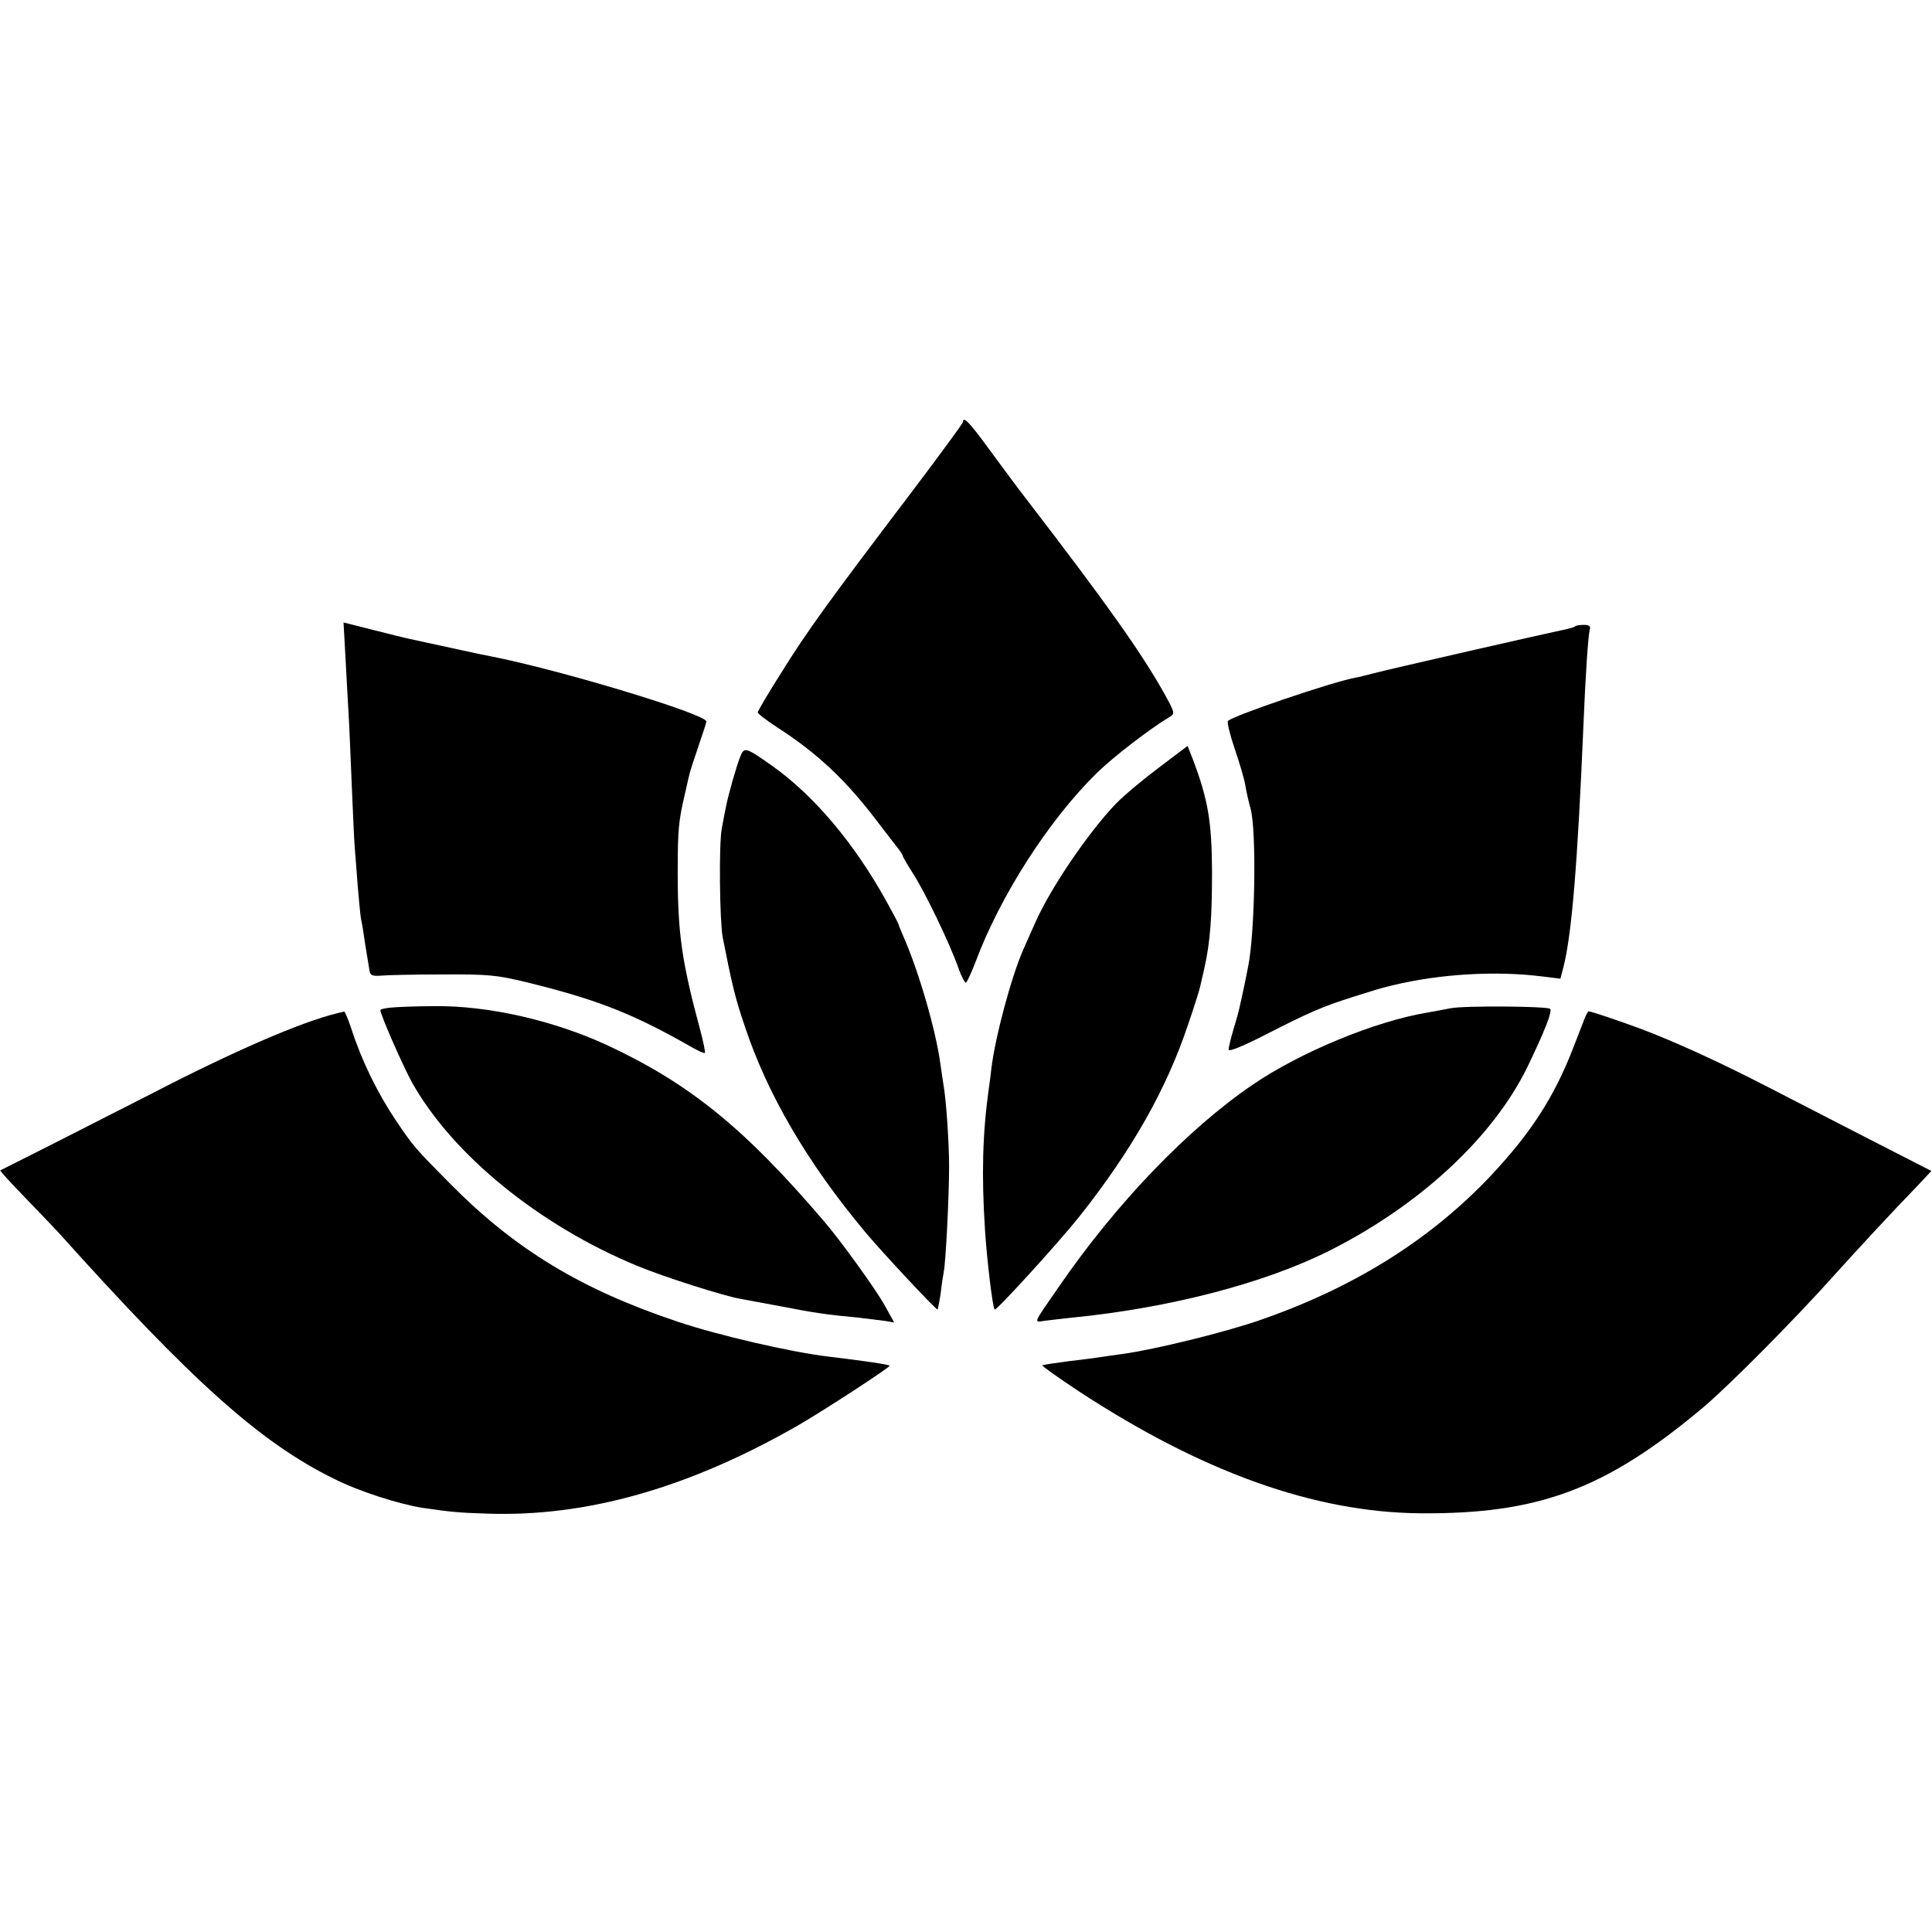
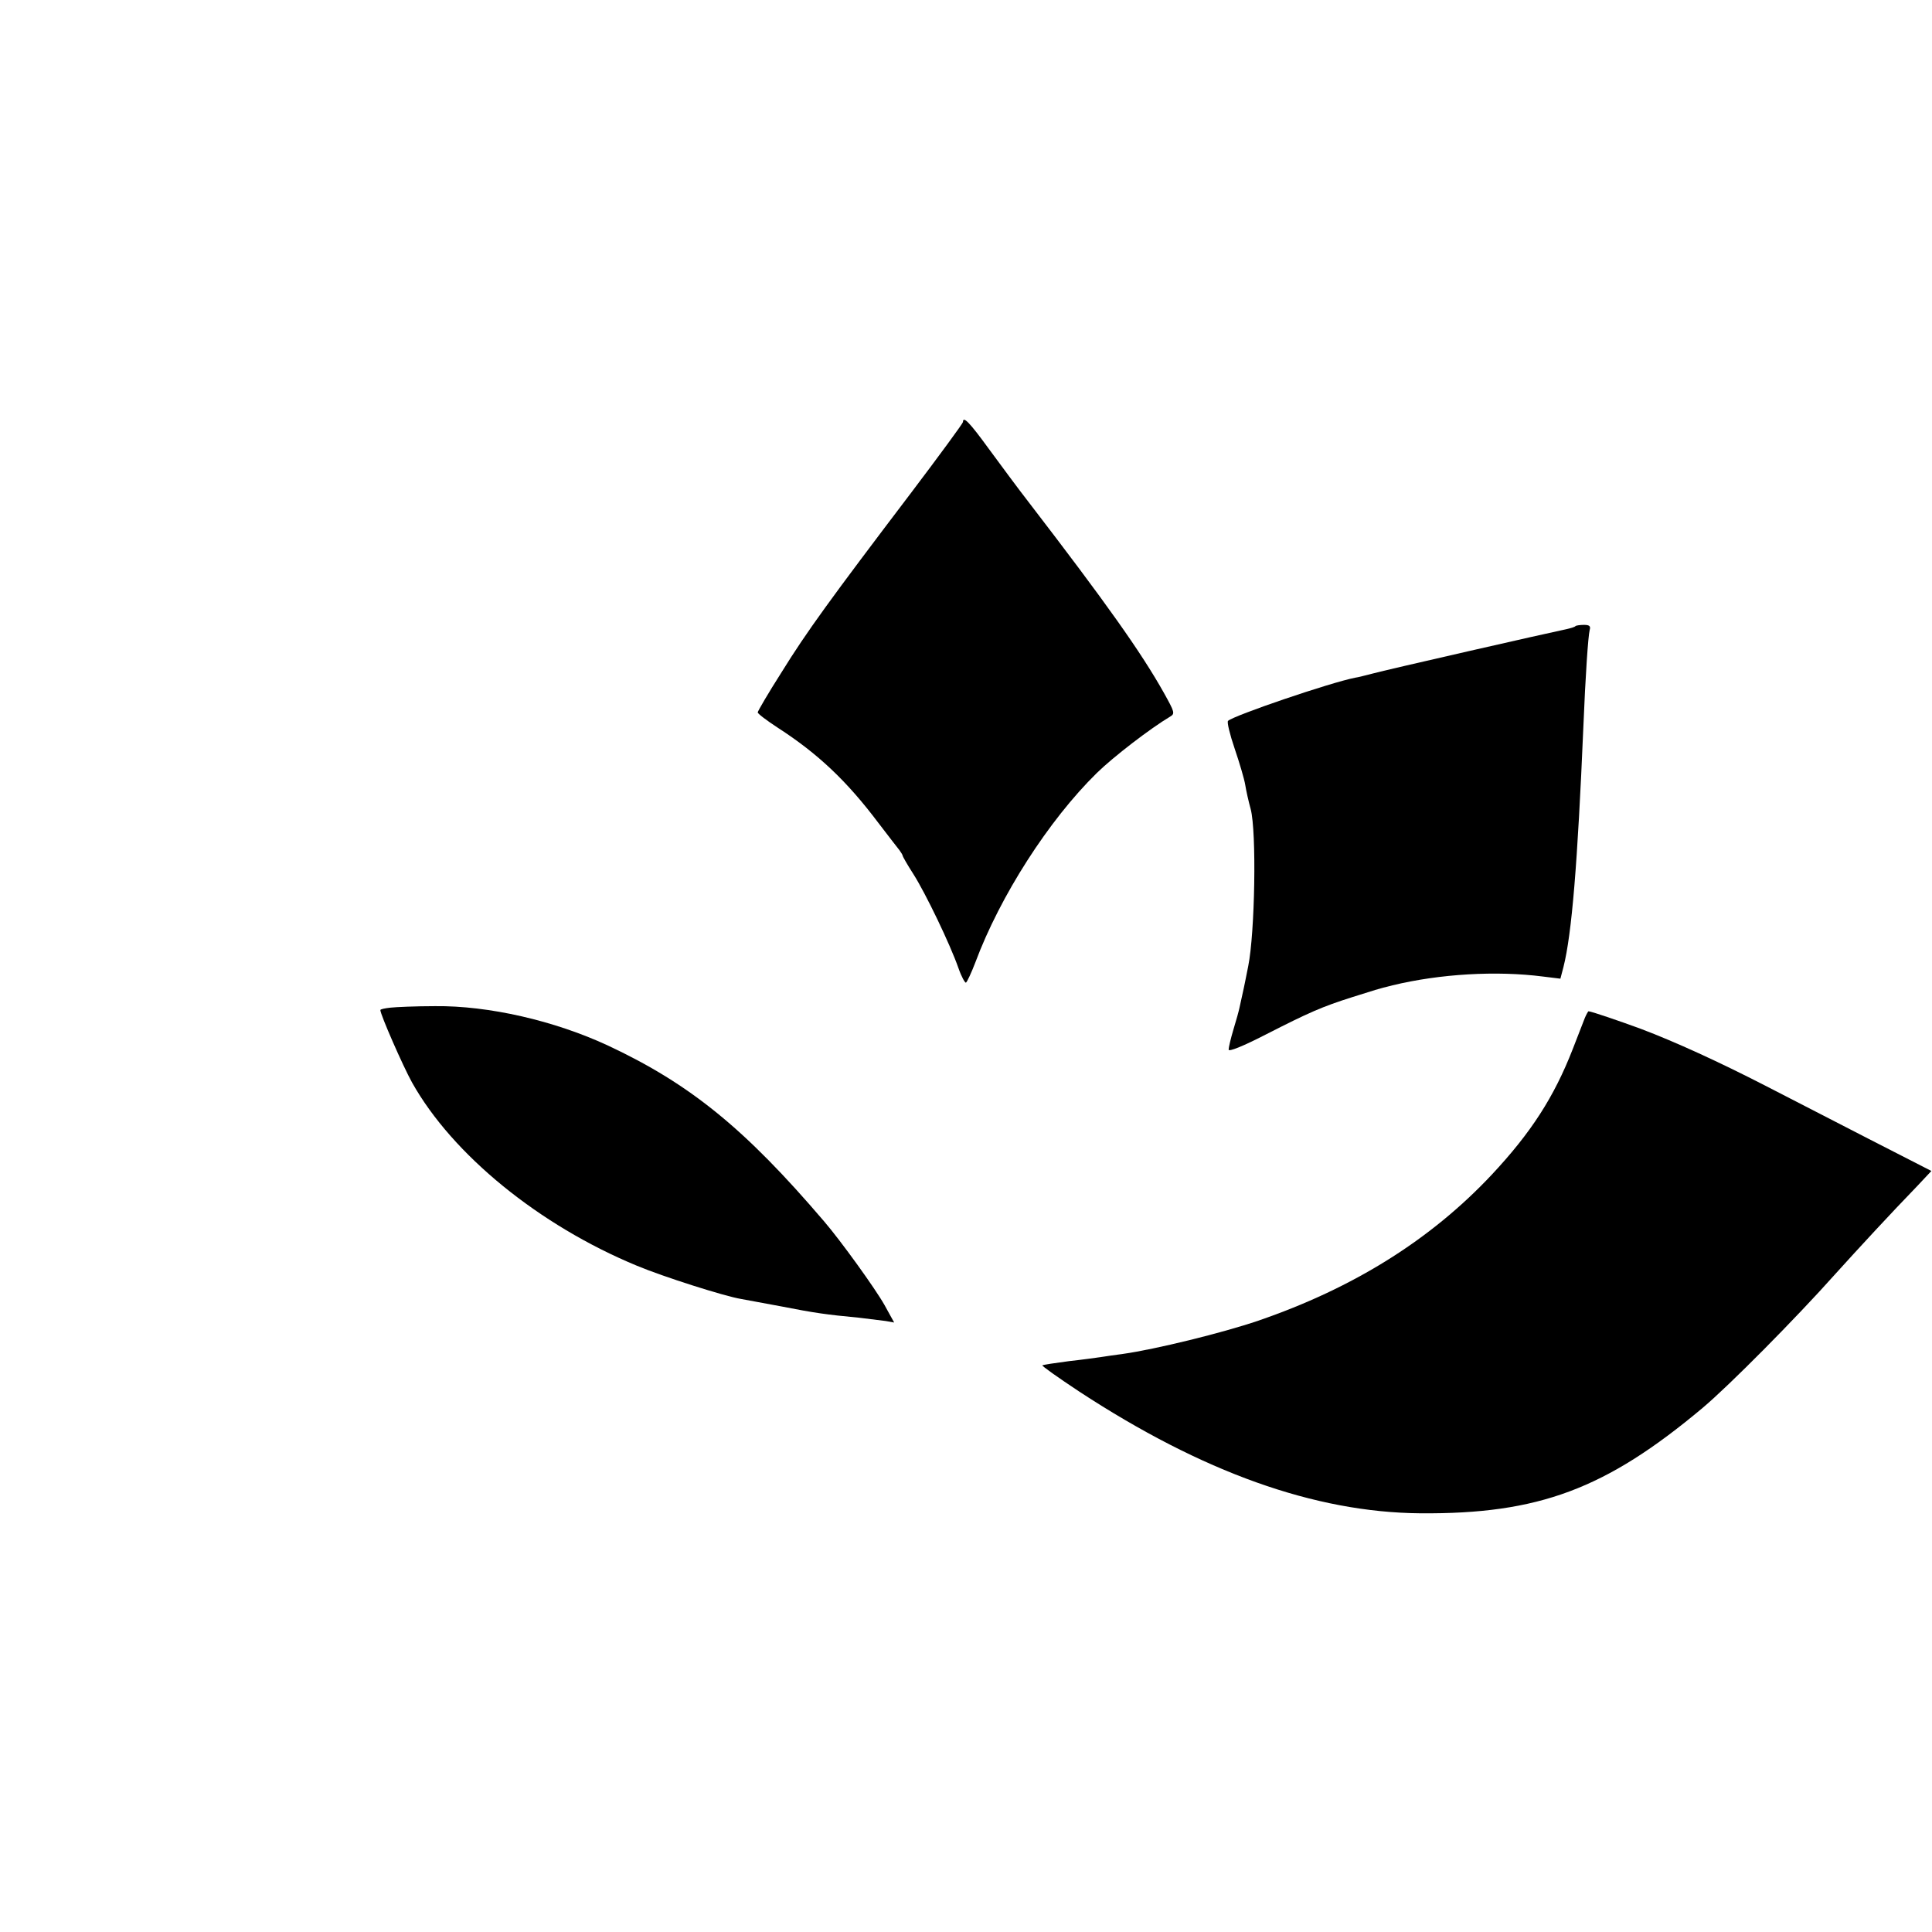
<svg xmlns="http://www.w3.org/2000/svg" version="1.0" width="640pt" height="640pt" viewBox="0 0 640 640" preserveAspectRatio="xMidYMid meet">
  <g transform="translate(0,640) scale(0.1,-0.1)" fill="#000000" stroke="none">
    <path d="M3190 5002 c0 -4 -77 -109 -170 -232 -271 -357 -348 -463 -431 -597 -44 -69 -79 -129 -79 -133 0 -4 30 -27 67 -51 133 -86 228 -176 332 -314 34 -44 65 -85 71 -92 5 -7 10 -15 10 -17 0 -3 16 -31 36 -62 40 -63 121 -231 149 -311 10 -29 22 -50 25 -48 4 3 18 33 31 67 82 220 243 471 402 627 55 54 179 149 243 187 17 10 15 15 -20 78 -75 134 -192 299 -448 632 -35 45 -94 125 -133 178 -64 88 -85 109 -85 88z" />
-     <path d="M1145 4212 c4 -70 8 -152 10 -182 2 -30 6 -131 10 -225 4 -93 8 -188 10 -210 2 -22 6 -80 10 -130 4 -49 9 -99 11 -110 3 -11 9 -49 14 -85 6 -36 12 -74 14 -85 2 -16 10 -19 37 -17 19 2 111 4 204 4 153 1 181 -2 280 -26 232 -57 350 -103 543 -213 24 -14 45 -23 47 -21 2 2 -5 37 -16 78 -61 226 -74 320 -74 520 0 145 3 172 25 265 6 28 13 57 15 65 2 8 15 48 29 89 14 41 26 77 26 81 0 24 -484 171 -715 216 -11 2 -29 6 -40 8 -18 4 -194 42 -235 51 -8 2 -59 14 -113 28 l-99 25 7 -126z" />
    <path d="M5219 4326 c-2 -3 -16 -7 -29 -10 -59 -12 -603 -136 -642 -147 -24 -6 -50 -13 -59 -14 -82 -16 -402 -125 -421 -143 -4 -4 6 -45 22 -92 16 -47 32 -101 35 -120 3 -19 11 -55 18 -80 20 -76 14 -410 -8 -520 -3 -14 -7 -36 -10 -50 -3 -14 -7 -35 -10 -47 -3 -13 -7 -31 -9 -41 -2 -10 -11 -43 -20 -72 -9 -30 -16 -60 -16 -67 0 -8 47 11 123 50 143 73 186 92 287 124 73 23 84 27 133 39 157 38 344 49 499 29 l57 -7 10 38 c28 110 47 346 66 794 7 174 16 303 21 323 4 13 -1 17 -19 17 -13 0 -26 -2 -28 -4z" />
-     <path d="M3840 3858 c-52 -39 -117 -93 -144 -121 -90 -94 -215 -277 -266 -392 -12 -27 -30 -68 -40 -90 -39 -88 -93 -288 -106 -395 -2 -19 -6 -51 -9 -70 -20 -144 -24 -283 -12 -465 6 -95 25 -257 32 -263 5 -5 205 214 279 306 175 221 290 423 362 639 20 58 37 113 39 122 2 9 8 36 14 61 20 89 26 168 26 325 -1 164 -13 236 -64 371 l-17 43 -94 -71z" />
-     <path d="M2452 3893 c-13 -32 -41 -132 -47 -165 -3 -13 -9 -45 -14 -73 -10 -51 -7 -305 3 -360 31 -158 42 -203 73 -294 75 -226 207 -452 398 -681 54 -65 237 -261 241 -258 1 2 6 26 10 53 3 28 8 59 10 70 7 32 18 252 18 350 0 82 -10 227 -19 274 -2 11 -6 41 -10 68 -15 110 -71 304 -122 420 -9 21 -17 40 -17 43 -1 3 -19 37 -40 75 -107 193 -240 350 -378 448 -88 62 -93 64 -106 30z" />
    <path d="M1293 3062 c-18 -2 -33 -5 -33 -8 0 -15 75 -186 105 -240 134 -239 421 -473 745 -607 86 -36 290 -101 345 -110 17 -3 77 -14 135 -25 107 -21 148 -27 255 -37 33 -4 73 -9 89 -11 l28 -5 -32 58 c-31 55 -145 213 -200 277 -262 307 -444 455 -715 582 -178 83 -397 133 -574 131 -64 0 -131 -3 -148 -5z" />
-     <path d="M4805 3060 c-22 -4 -56 -11 -75 -14 -172 -28 -422 -131 -580 -239 -215 -146 -453 -394 -642 -669 -88 -127 -85 -119 -46 -113 18 2 58 7 88 10 324 32 639 114 854 222 300 151 541 375 655 607 57 118 84 186 76 194 -9 9 -286 11 -330 2z" />
-     <path d="M1115 3043 c-118 -29 -339 -124 -615 -267 -102 -52 -255 -130 -340 -173 -85 -43 -157 -79 -159 -80 -2 -1 35 -42 82 -90 47 -49 96 -100 109 -114 446 -497 671 -698 915 -818 81 -41 216 -84 293 -96 98 -14 118 -16 212 -19 330 -12 671 85 1033 293 83 48 306 193 302 197 -4 4 -77 15 -202 30 -126 15 -363 70 -498 115 -321 107 -541 240 -757 459 -116 117 -120 122 -177 206 -62 92 -115 200 -149 306 -11 32 -21 57 -24 57 -3 -1 -14 -3 -25 -6z" />
    <path d="M5250 3028 c-5 -13 -23 -59 -40 -103 -62 -159 -138 -277 -269 -417 -202 -215 -458 -375 -773 -483 -117 -40 -341 -95 -448 -110 -25 -3 -56 -8 -70 -10 -14 -2 -63 -9 -109 -14 -46 -6 -86 -12 -88 -14 -2 -2 53 -41 121 -86 409 -268 781 -401 1131 -404 392 -3 614 80 935 349 88 74 308 296 440 444 75 83 182 199 272 292 l46 49 -211 108 c-117 60 -270 139 -342 176 -150 77 -296 144 -410 187 -68 25 -164 58 -173 58 -1 0 -7 -10 -12 -22z" />
  </g>
</svg>